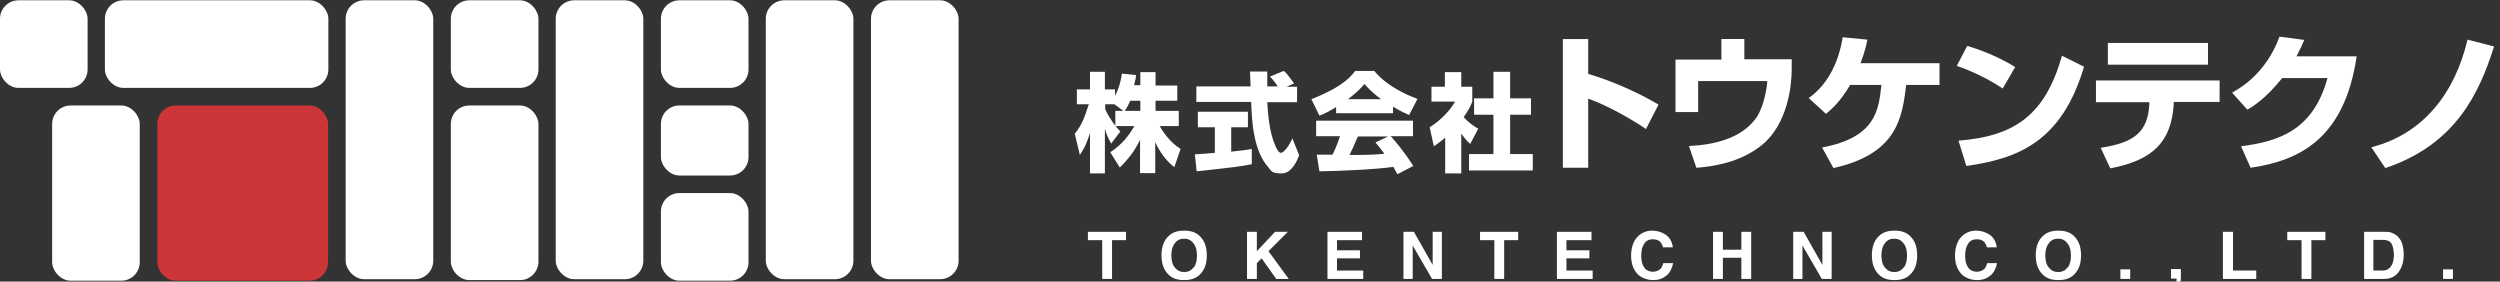
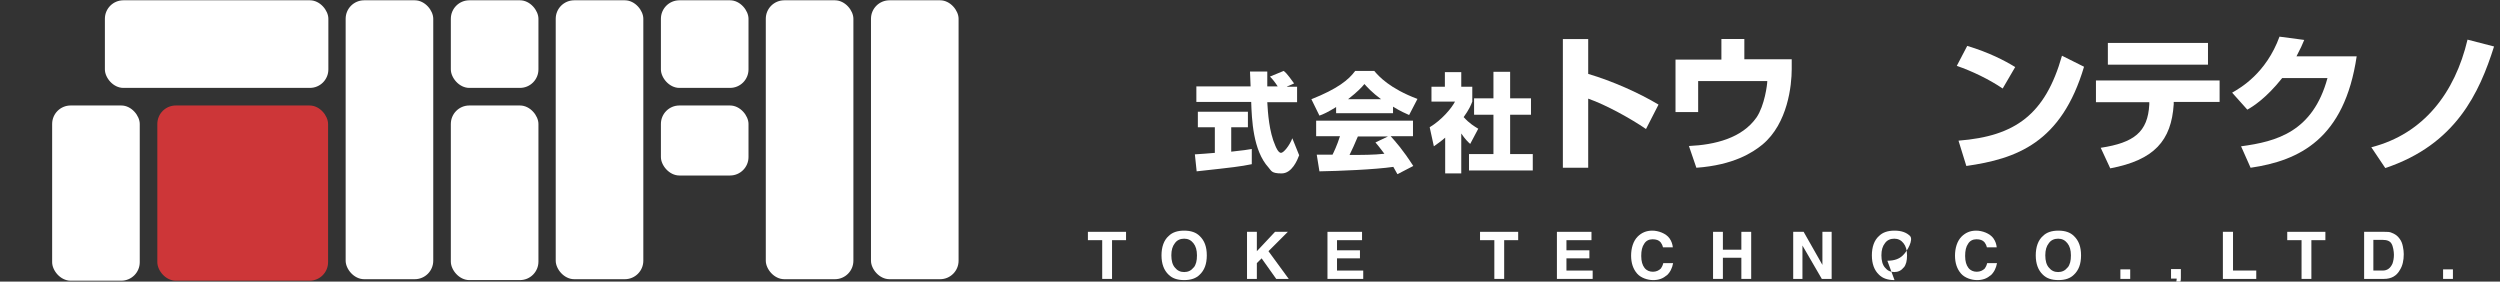
<svg xmlns="http://www.w3.org/2000/svg" id="_レイヤー_1" version="1.1" viewBox="0 0 839 94.5">
  <rect x="0" y="0" width="839" height="94.5" fill="#333333" stroke="none" />
  <defs>
    <style>
      .st0 {
        fill: #cd3638;
      }

      .st1 {
        isolation: isolate;
      }

      .st2 {
        fill: #fff;
      }
    </style>
  </defs>
-   <rect class="st2" y=".1" width="29.4" height="29.4" rx="6.2" ry="6.2" />
  <rect class="st2" x="151.3" y=".1" width="29.4" height="29.4" rx="6.2" ry="6.2" />
  <rect class="st2" x="221.8" y=".1" width="29.4" height="29.4" rx="6.2" ry="6.2" />
-   <rect class="st2" x="221.8" y="64.8" width="29.4" height="29.4" rx="6.2" ry="6.2" />
  <rect class="st2" x="221.8" y="35.4" width="29.4" height="23.5" rx="6.2" ry="6.2" />
  <rect class="st2" x="151.3" y="35.4" width="29.4" height="58.6" rx="6.2" ry="6.2" />
  <rect class="st2" x="17.5" y="35.4" width="29.4" height="58.8" rx="6.2" ry="6.2" />
  <rect class="st2" x="116" y=".1" width="29.4" height="93.6" rx="6.2" ry="6.2" />
  <rect class="st2" x="186.5" y=".1" width="29.4" height="93.6" rx="6.2" ry="6.2" />
  <rect class="st2" x="257" y=".1" width="29.4" height="93.6" rx="6.2" ry="6.2" />
  <rect class="st2" x="292.3" y=".1" width="29.4" height="93.6" rx="6.2" ry="6.2" />
  <rect class="st0" x="52.8" y="35.4" width="57.3" height="58.8" rx="6.2" ry="6.2" />
  <rect class="st2" x="35.2" y=".1" width="75" height="29.4" rx="6.2" ry="6.2" />
  <g class="st1">
    <g class="st1">
-       <path class="st2" d="M382.7,28.7v-4.5h5.1v4.5h7.3v5.1h-7.3v3.4h7.8v5.1h-6.4c2.6,4.6,5.5,6.7,7,7.7l-2.1,6.1c-2.8-2.2-4.9-5.1-6.4-8.4v10.4h-5.1v-11.2c-1.6,3.5-4,6.6-6.8,9.3l-3.2-5.1c4.1-2.7,6.3-5.7,8.1-8.8h-6.3c.8,1,1.1,1.3,1.6,1.8l-3.1,4.1c-1.5-2.8-1.7-3.6-2.1-5v15h-5v-13.6c-1.2,4.1-2.6,6.2-3.4,7.4l-1.7-7.1c2.1-2.7,3.1-4.8,4.7-9.9h-4v-5h4.4v-5.9h5v5.9h3.4v2.2c1.7-3.3,2.2-6.4,2.3-7.5l4.8.5c-.1.9-.3,1.8-.7,3.4h2.1ZM377,37.2l-3-2.2h-3.1v1.6c.7,1.7,1.9,3.6,3.4,5.6v-5s2.7,0,2.7,0ZM382.7,37.2v-3.4h-3.4c-.7,1.7-1.5,3-1.8,3.4h5.2,0Z" />
      <path class="st2" d="M401,51.8c.2,0,6-.4,6.7-.5v-8.6h-5.7v-5.2h16.8v5.2h-5.6v8.2c4-.4,5.7-.7,6.9-.9v5.1c-4,.8-5.7,1-18.5,2.4l-.6-5.7h0ZM431.9,29.1h3.4v5.2h-10c.2,3.5.6,9.9,2.7,14.6.2.5,1,2.4,1.9,2.4s2.9-2.5,3.8-4.9l2.3,5.7c-.6,1.6-2.4,6.1-5.9,6.1s-3.4-.9-4.4-2c-5.2-5.7-5.6-16.1-5.8-22h-18.4v-5.2h18.2c0-.6-.2-4.8-.2-5h5.8v5h3.5c-.9-1.4-1.7-2.4-2.6-3.3l4.6-1.9c.5.4,1,.7,3.5,4.2l-2.3,1h-.1Z" />
      <path class="st2" d="M448.3,36c-2.8,1.7-4.1,2.3-5.5,2.8l-2.7-5.5c8.8-3.5,12.5-6.5,14.7-9.5h6.4c1.5,1.8,5.2,5.9,14.5,9.4l-2.8,5.4c-1.1-.5-2.8-1.2-5.4-2.8v2.2h-19.1v-2.1h-.1ZM469,58.5c-.4-.7-.8-1.4-1.4-2.5-6.1.9-18.4,1.4-24.8,1.5l-.9-5.6h5.3c.3-.6,1.5-3,2.5-6.2h-8v-5.2h32.5v5.2h-7.5c1.6,1.8,4,4.4,7.6,10l-5.2,2.7h-.1ZM463.5,33.3c-3.1-2.3-4.7-4.1-5.6-5.1-.9,1.1-2.3,2.6-5.5,5.1h11.2-.1ZM465.8,45.8h-10.1c-1.3,3-1.7,4-2.8,6.2,4.2,0,8.1,0,11.7-.4-1.5-2-2.3-3-3-3.8l4.2-2h0Z" />
      <path class="st2" d="M490.5,58.2h-5.5v-12c-1.5,1.3-2.8,2.2-3.8,2.9l-1.4-6.4c4-2.4,7.3-6.3,8.5-8.6h-7.9v-5h4.5v-4.9h5.5v4.9h3.7v5c-.5,1.3-1.1,2.7-2.9,5.2,2,2.2,3.6,3.1,4.9,3.9l-2.7,5.1c-.8-.7-1.7-1.6-3-3.5v13.4h0ZM501.2,24.1h5.6v8.9h7v5.5h-7v13.2h7.6v5.5h-21.4v-5.5h8.2v-13.2h-6.5v-5.5h6.5v-8.9h0Z" />
    </g>
  </g>
  <g class="st1">
    <g class="st1">
      <path class="st2" d="M533,13.1v11.7c8.1,2.4,16.9,6.3,23.6,10.3l-4.2,8.2c-5.1-3.5-13.4-8.1-19.4-10.2v23.2h-8.5V13.1h8.5Z" />
      <path class="st2" d="M585.4,13v6.9h15.9v3.3c0,5.4-1.3,18.2-9.8,25.3-3.3,2.7-9.7,6.9-22.2,7.8l-2.5-7.3c8.7-.4,17.8-2.6,22.7-9.6,2.7-4,3.6-11,3.6-12.2h-23.2v10.4h-7.6v-17.6h15.4v-6.9h7.9-.2Z" />
-       <path class="st2" d="M650.9,21.2v7.3h-11.2c-1.3,11.4-3.3,23.2-24.4,27.9l-3.8-6.9c18-3.4,19-12.5,19.9-21h-10.5c-3.3,5.7-6.4,8.3-8.1,9.7l-5.8-5.3c6.7-4.7,10.2-12.6,11.4-20.4l8.3.8c-.4,2-.9,4.2-2.3,7.9h26.6-.1Z" />
      <path class="st2" d="M672.1,29.7c-4.6-3.1-10.2-5.8-15.4-7.6l3.5-6.7c7.3,2.2,12.5,4.9,16.1,7.1l-4.2,7.2h0ZM657.3,47.2c19.1-1.5,29.1-8.8,34.7-28.5l7.4,3.7c-7.6,25.6-22.7,30.9-39.5,33.3l-2.6-8.4h0Z" />
      <path class="st2" d="M744.9,26.9v7.3h-15.4v.8c-.8,12.2-6.5,18.7-21.3,21.5l-3.2-6.9c11.2-1.7,15.8-5.3,16.3-14.5v-.8h-17.9v-7.3h41.5ZM741,14.4v7.3h-33.6v-7.3s33.6,0,33.6,0Z" />
      <path class="st2" d="M790.9,18.9c-4.1,27.7-19.2,35-35.6,37.4l-3.2-7.2c12-1.6,24.1-4.9,29-22.9h-15.2c-5.4,6.8-9.9,9.6-11.7,10.6l-5.1-5.7c2.8-1.6,11.4-6.5,15.9-18.8l8.3,1.1c-.6,1.5-1.2,2.8-2.6,5.5h20.2Z" />
      <path class="st2" d="M795.9,49.4c17.5-4.5,28-18.3,32.2-36.1l8.9,2.3c-4.9,15.5-12.8,32.9-36.5,40.8l-4.7-7h0Z" />
    </g>
  </g>
  <g class="st1">
    <g class="st1">
      <path class="st2" d="M377.9,77.8v2.8h-4.7v13h-3.3v-13h-4.8v-2.8h12.8Z" />
      <path class="st2" d="M397.4,94c-2.3,0-4-.6-5.2-1.8-1.6-1.5-2.4-3.7-2.4-6.5s.8-5.1,2.4-6.5c1.2-1.2,2.9-1.8,5.2-1.8s4,.6,5.2,1.8c1.6,1.5,2.4,3.6,2.4,6.5s-.8,5-2.4,6.5c-1.2,1.2-2.9,1.8-5.2,1.8ZM400.6,89.8c.8-1,1.1-2.3,1.1-4.1s-.4-3.1-1.2-4.1c-.8-1-1.8-1.5-3.1-1.5s-2.4.5-3.1,1.5c-.8,1-1.2,2.3-1.2,4.1s.4,3.2,1.2,4.1c.8,1,1.8,1.5,3.1,1.5s2.4-.5,3.1-1.5h.1Z" />
      <path class="st2" d="M432.6,93.6h-4.3l-4.9-6.9-1.6,1.6v5.3h-3.3v-15.8h3.3v6.5l6.1-6.5h4.3l-6.5,6.5,6.8,9.3h.1Z" />
      <path class="st2" d="M456.4,86.7h-7.7v4.1h8.8v2.8h-12v-15.8h11.6v2.8h-8.4v3.4h7.7v2.8h0Z" />
-       <path class="st2" d="M483.9,93.6h-3.3l-6.5-11.2v11.2h-3.1v-15.8h3.5l6.3,11.1v-11.1h3.1v15.8Z" />
      <path class="st2" d="M509.5,77.8v2.8h-4.7v13h-3.3v-13h-4.8v-2.8h12.8Z" />
      <path class="st2" d="M533.4,86.7h-7.7v4.1h8.8v2.8h-12v-15.8h11.6v2.8h-8.4v3.4h7.7v2.8h0Z" />
      <path class="st2" d="M559.3,92.4c-1.2,1.1-2.7,1.6-4.5,1.6s-4.1-.7-5.4-2.2c-1.3-1.5-2-3.5-2-6s.7-4.9,2.2-6.4c1.3-1.3,2.9-2,4.9-2s4.6.9,5.8,2.6c.7,1,1,2,1.1,3h-3.3c-.2-.8-.5-1.3-.8-1.7-.6-.7-1.5-1-2.7-1s-2.2.5-2.8,1.5c-.7,1-1,2.3-1,4.1s.4,3.1,1.1,4c.7.9,1.7,1.3,2.8,1.3s2-.4,2.7-1.1c.3-.4.6-1,.8-1.8h3.3c-.3,1.7-1,3.1-2.2,4.2h0Z" />
      <path class="st2" d="M584.4,93.6v-7.1h-6.2v7.1h-3.3v-15.8h3.3v6h6.2v-6h3.3v15.8h-3.3Z" />
      <path class="st2" d="M614.7,93.6h-3.3l-6.5-11.2v11.2h-3.1v-15.8h3.5l6.3,11.1v-11.1h3.1v15.8Z" />
-       <path class="st2" d="M635.8,94c-2.3,0-4-.6-5.2-1.8-1.6-1.5-2.4-3.7-2.4-6.5s.8-5.1,2.4-6.5c1.2-1.2,2.9-1.8,5.2-1.8s4,.6,5.2,1.8c1.6,1.5,2.4,3.6,2.4,6.5s-.8,5-2.4,6.5c-1.2,1.2-2.9,1.8-5.2,1.8ZM638.9,89.8c.8-1,1.1-2.3,1.1-4.1s-.4-3.1-1.2-4.1-1.8-1.5-3.1-1.5-2.4.5-3.1,1.5c-.8,1-1.2,2.3-1.2,4.1s.4,3.2,1.2,4.1c.8,1,1.8,1.5,3.1,1.5s2.4-.5,3.1-1.5h.1Z" />
+       <path class="st2" d="M635.8,94c-2.3,0-4-.6-5.2-1.8-1.6-1.5-2.4-3.7-2.4-6.5s.8-5.1,2.4-6.5c1.2-1.2,2.9-1.8,5.2-1.8s4,.6,5.2,1.8s-.8,5-2.4,6.5c-1.2,1.2-2.9,1.8-5.2,1.8ZM638.9,89.8c.8-1,1.1-2.3,1.1-4.1s-.4-3.1-1.2-4.1-1.8-1.5-3.1-1.5-2.4.5-3.1,1.5c-.8,1-1.2,2.3-1.2,4.1s.4,3.2,1.2,4.1c.8,1,1.8,1.5,3.1,1.5s2.4-.5,3.1-1.5h.1Z" />
      <path class="st2" d="M668,92.4c-1.2,1.1-2.7,1.6-4.5,1.6s-4.1-.7-5.4-2.2c-1.3-1.5-2-3.5-2-6s.7-4.9,2.2-6.4c1.3-1.3,2.9-2,4.9-2s4.6.9,5.8,2.6c.7,1,1,2,1.1,3h-3.3c-.2-.8-.5-1.3-.8-1.7-.6-.7-1.5-1-2.7-1s-2.2.5-2.8,1.5c-.7,1-1,2.3-1,4.1s.4,3.1,1.1,4c.7.9,1.7,1.3,2.8,1.3s2-.4,2.7-1.1c.3-.4.6-1,.8-1.8h3.3c-.3,1.7-1,3.1-2.2,4.2h0Z" />
      <path class="st2" d="M690.8,94c-2.3,0-4-.6-5.2-1.8-1.6-1.5-2.4-3.7-2.4-6.5s.8-5.1,2.4-6.5c1.2-1.2,2.9-1.8,5.2-1.8s4,.6,5.2,1.8c1.6,1.5,2.4,3.6,2.4,6.5s-.8,5-2.4,6.5c-1.2,1.2-2.9,1.8-5.2,1.8ZM693.9,89.8c.8-1,1.1-2.3,1.1-4.1s-.4-3.1-1.2-4.1-1.8-1.5-3.1-1.5-2.4.5-3.1,1.5c-.8,1-1.2,2.3-1.2,4.1s.4,3.2,1.2,4.1c.8,1,1.8,1.5,3.1,1.5s2.4-.5,3.1-1.5h.1Z" />
      <path class="st2" d="M711.6,90.4h3.3v3.2h-3.3v-3.2Z" />
      <path class="st2" d="M731.7,94.7c0,.5-.4,1-.7,1.4-.4.4-.8.7-1.3.9-.5.2-.9.3-1.1.3v-1.2c.6-.2,1.1-.5,1.4-.9s.5-1,.5-1.7h-1.9v-3.2h3.3v2.8c0,.5,0,1-.2,1.5h0Z" />
      <path class="st2" d="M746.1,77.8h3.3v13h7.8v2.8h-11.2v-15.8h.1Z" />
      <path class="st2" d="M780.4,77.8v2.8h-4.7v13h-3.3v-13h-4.8v-2.8h12.8Z" />
      <path class="st2" d="M800.2,93.6h-6.8v-15.8h6.8c1,0,1.8,0,2.4.3,1.1.4,2,1,2.7,2,.6.8.9,1.6,1.1,2.6.2.9.3,1.8.3,2.6,0,2.1-.4,3.9-1.3,5.3-1.1,2-2.9,3-5.3,3h0ZM802.6,81.8c-.5-.9-1.5-1.3-3-1.3h-3.1v10.3h3.1c1.6,0,2.6-.8,3.3-2.3.3-.8.5-1.9.5-3s-.3-2.9-.8-3.7Z" />
      <path class="st2" d="M819.9,90.4h3.3v3.2h-3.3v-3.2Z" />
    </g>
  </g>
</svg>